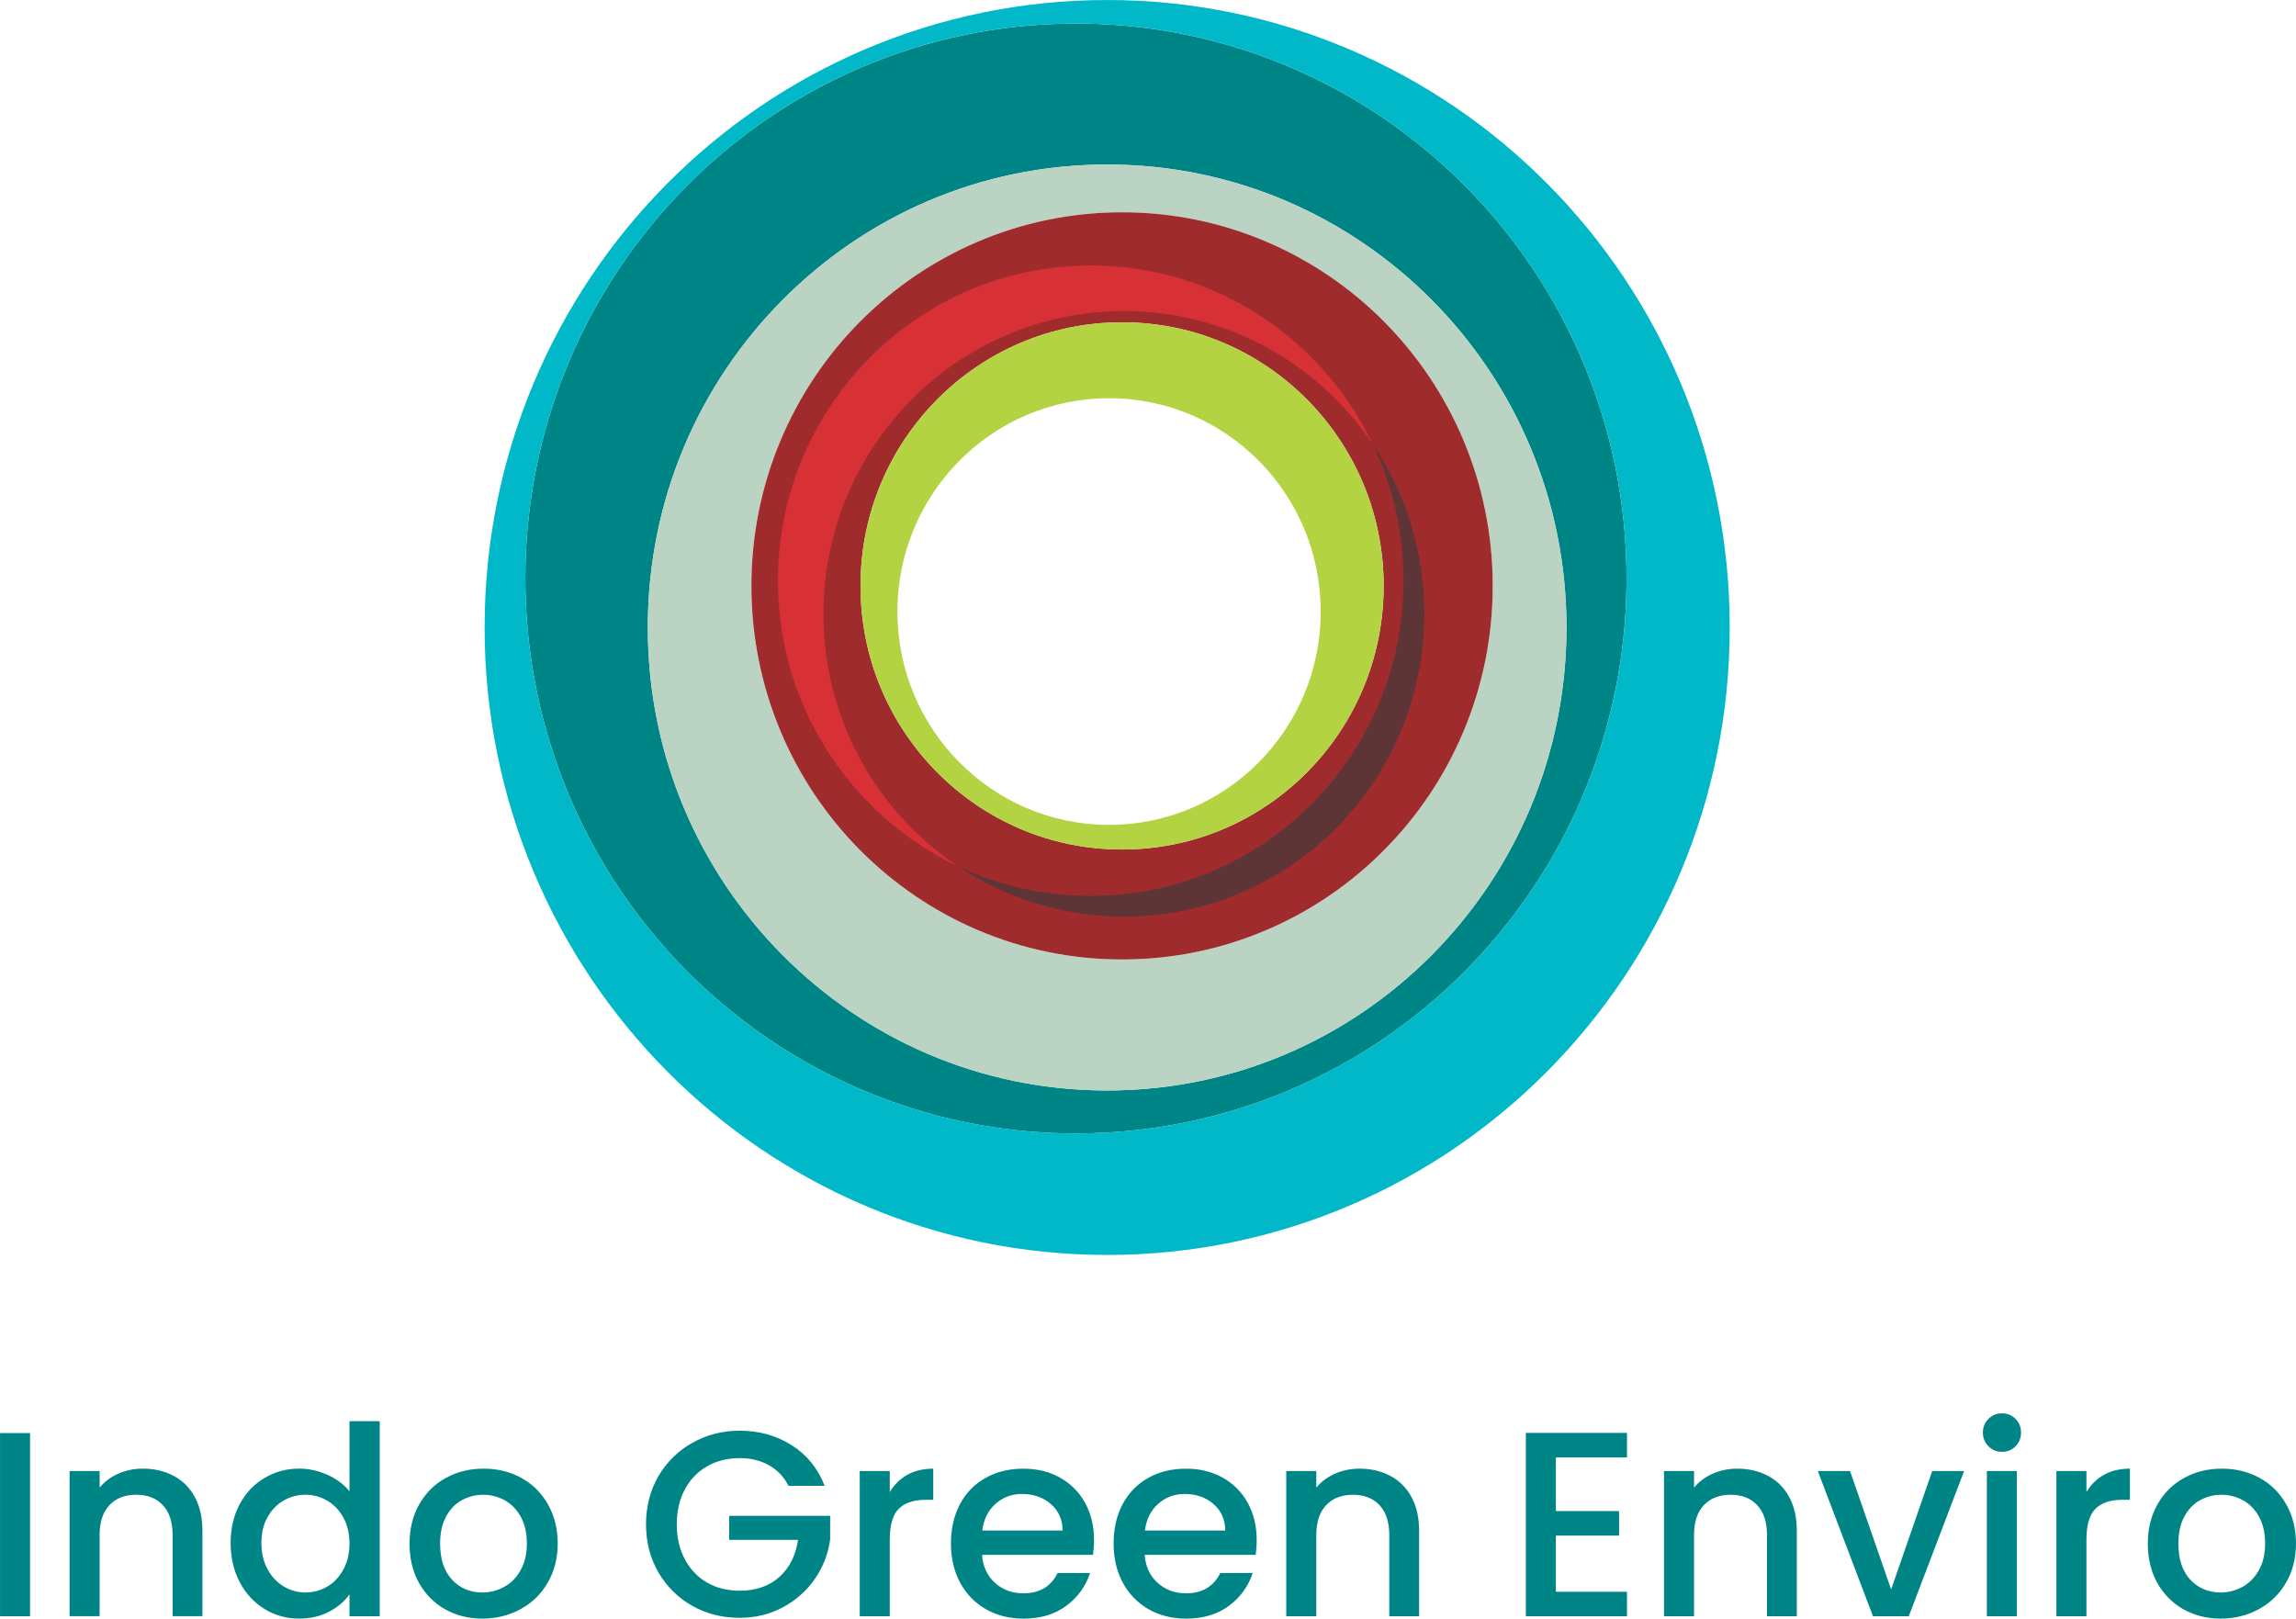
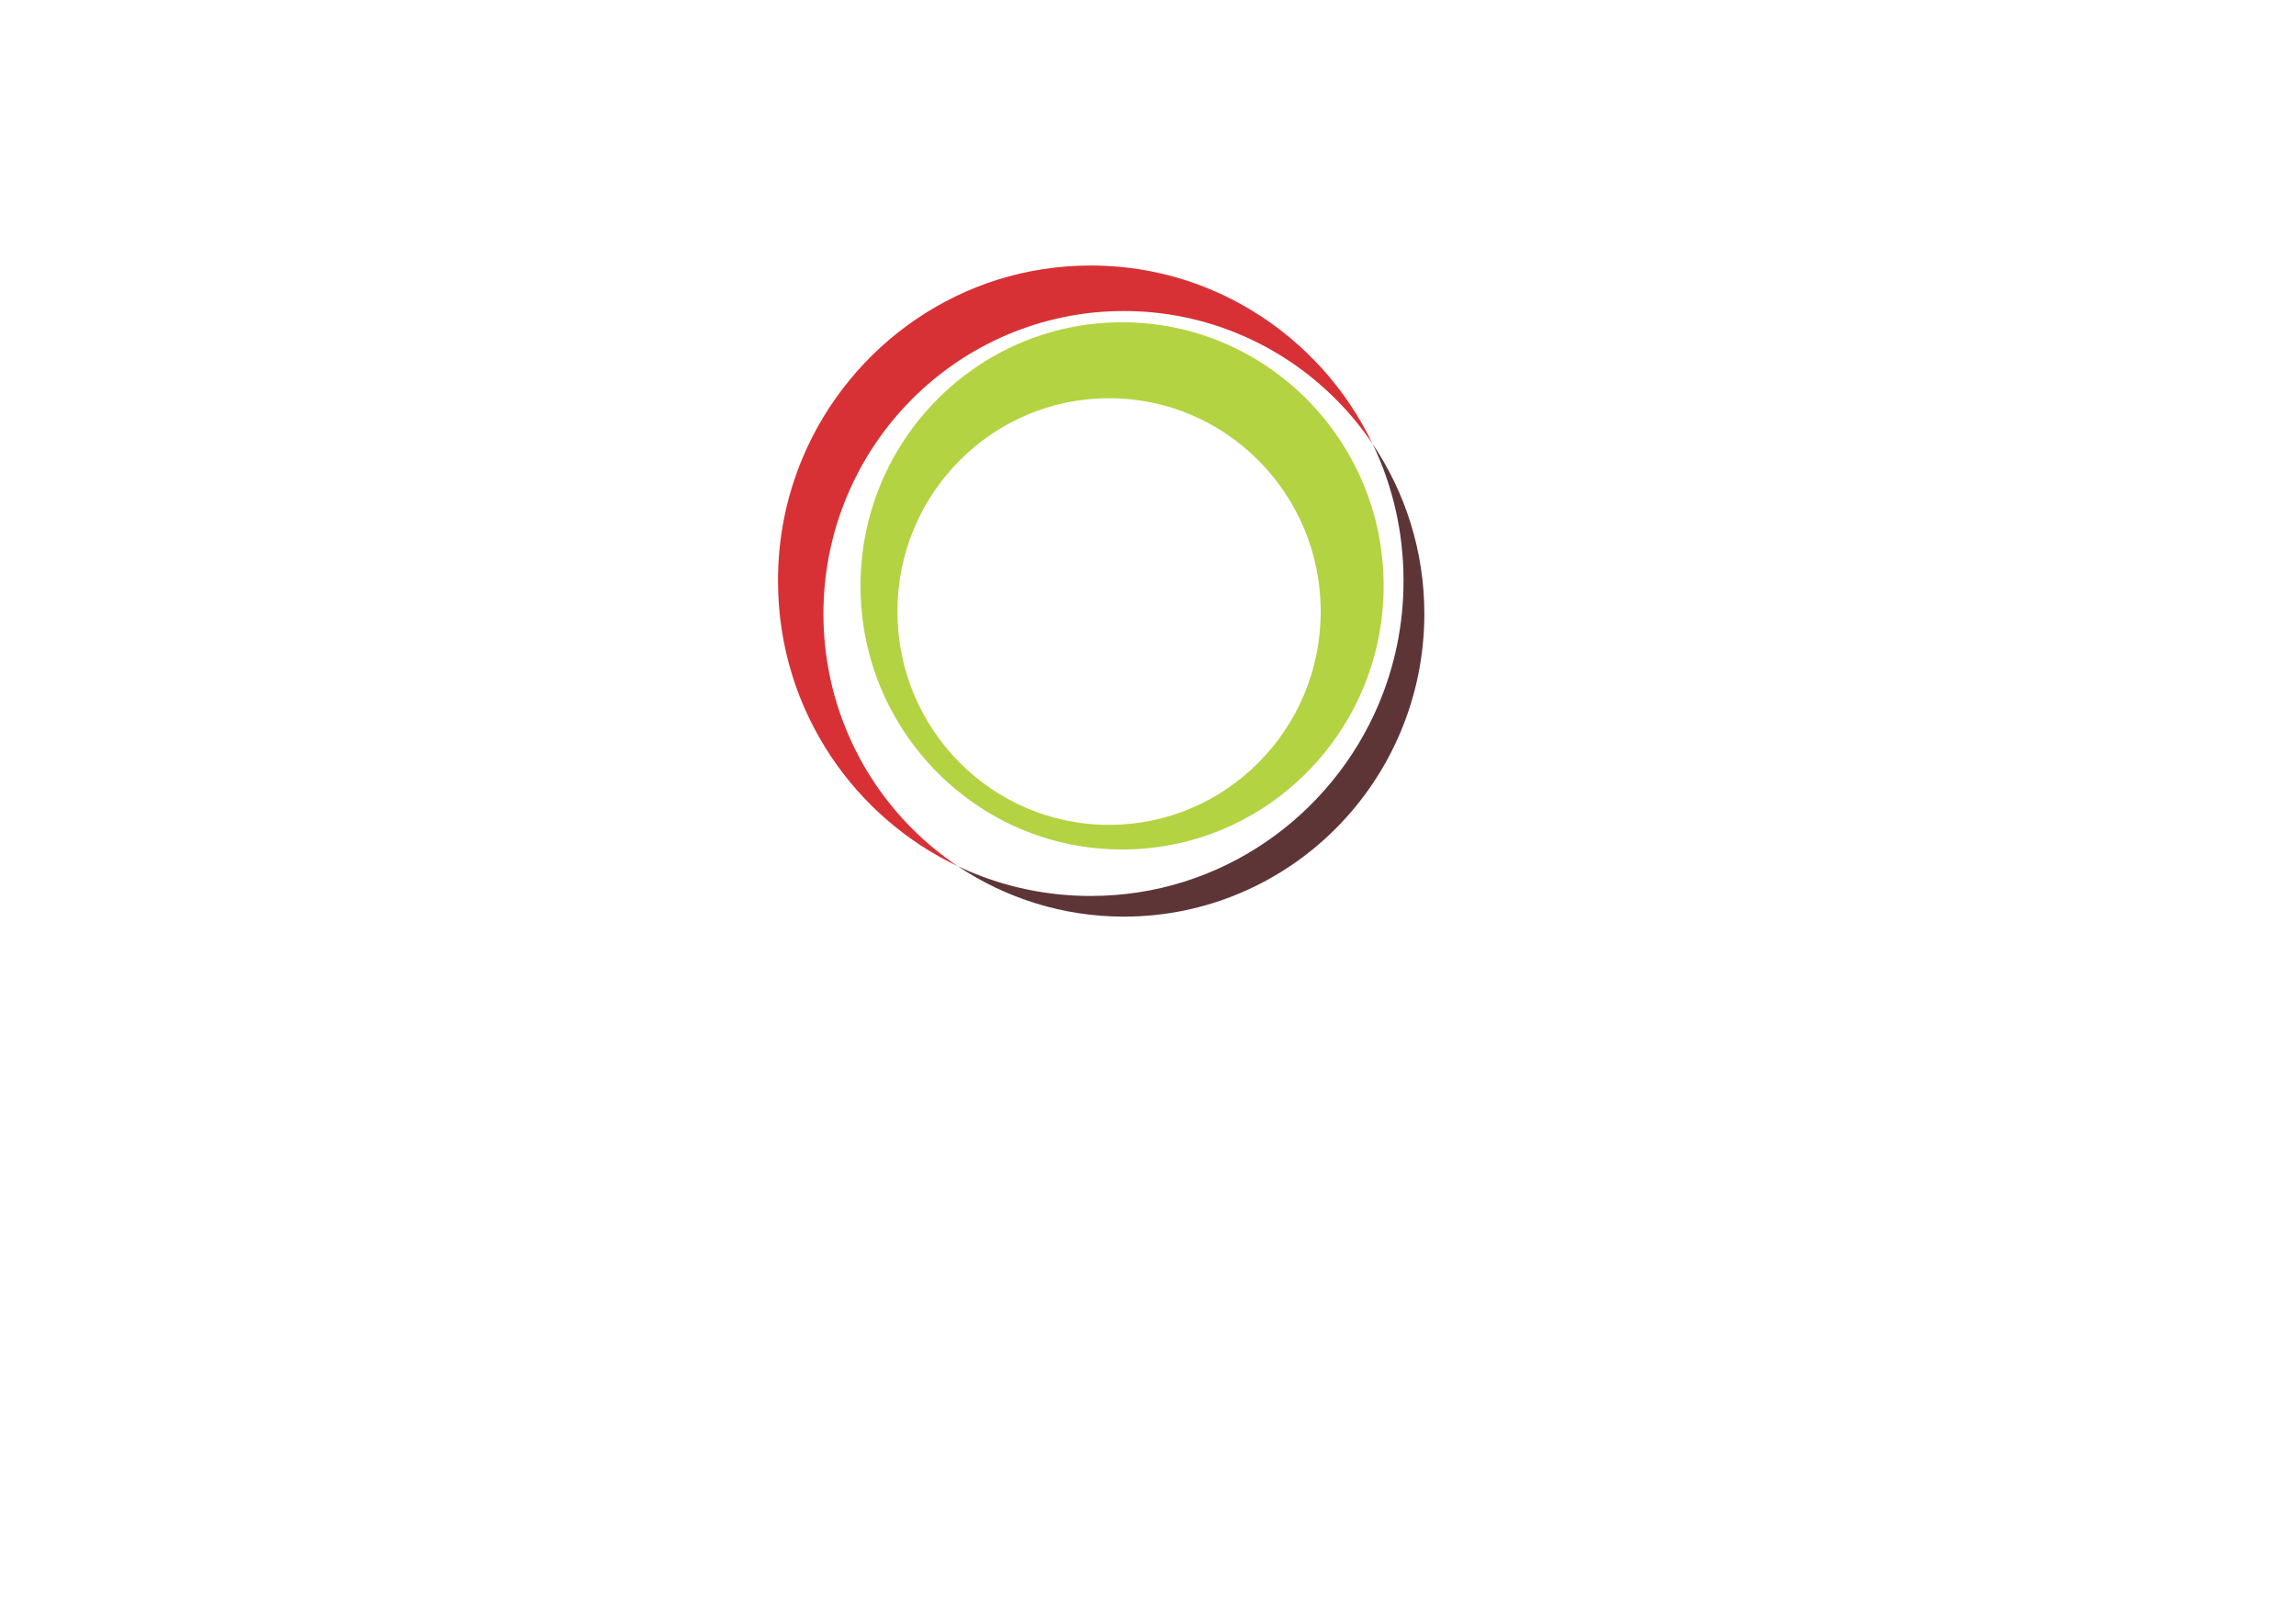
<svg xmlns="http://www.w3.org/2000/svg" xml:space="preserve" width="11.581mm" height="8.165mm" version="1.1" style="shape-rendering:geometricPrecision; text-rendering:geometricPrecision; image-rendering:optimizeQuality; fill-rule:evenodd; clip-rule:evenodd" viewBox="0 0 1200.78 846.61">
  <defs>
    <style type="text/css">
   
    .fil1 {fill:#008587}
    .fil2 {fill:#00B8C7}
    .fil7 {fill:#5E3537}
    .fil4 {fill:#A02B2D}
    .fil5 {fill:#B4D342}
    .fil3 {fill:#BAD3C2}
    .fil6 {fill:#D83135}
    .fil0 {fill:#008587;fill-rule:nonzero}
   
  </style>
  </defs>
  <g id="Layer_x0020_1">
-     <path class="fil0" d="M15.71 749.55l0 95.81 -15.71 0 0 -95.81 15.71 0zm90.14 50.99l0 44.81 -15.59 0 0 -42.47c0,-6.8 -1.72,-12 -5.11,-15.63 -3.41,-3.64 -8.02,-5.43 -13.92,-5.43 -5.9,0 -10.56,1.79 -13.99,5.43 -3.44,3.63 -5.15,8.82 -5.15,15.63l0 42.47 -15.71 0 0 -75.95 15.71 0 0 8.67c2.57,-3.12 5.86,-5.55 9.84,-7.3 3.98,-1.76 8.24,-2.62 12.73,-2.62 5.98,0 11.33,1.25 16.06,3.75 4.73,2.46 8.44,6.14 11.09,11.01 2.7,4.88 4.03,10.74 4.03,17.63zm50.7 -32.39c4.97,0 9.89,1.09 14.69,3.25 4.81,2.15 8.68,5.04 11.53,8.64l0 -36.7 15.82 0 0 102.02 -15.82 0 0 -11.45c-2.58,3.67 -6.14,6.72 -10.71,9.1 -4.53,2.38 -9.73,3.59 -15.63,3.59 -6.6,0 -12.66,-1.68 -18.12,-5.04 -5.47,-3.36 -9.81,-8.05 -12.97,-14.06 -3.16,-6.02 -4.73,-12.86 -4.73,-20.48 0,-7.62 1.57,-14.37 4.73,-20.24 3.16,-5.9 7.5,-10.46 12.97,-13.71 5.46,-3.28 11.56,-4.93 18.24,-4.93zm3.17 13.68c-4.03,0 -7.82,0.97 -11.3,2.97 -3.47,1.96 -6.33,4.85 -8.47,8.68 -2.16,3.78 -3.25,8.32 -3.25,13.55 0,5.24 1.09,9.85 3.25,13.79 2.15,3.95 5,6.96 8.55,9.03 3.56,2.07 7.27,3.09 11.22,3.09 4.05,0 7.85,-1.02 11.32,-3.02 3.48,-2.02 6.34,-5 8.48,-8.91 2.15,-3.91 3.25,-8.47 3.25,-13.71 0,-5.24 -1.1,-9.77 -3.25,-13.65 -2.15,-3.86 -5,-6.79 -8.48,-8.78 -3.47,-2.03 -7.27,-3.05 -11.32,-3.05zm54.46 25.49c0,-7.7 1.69,-14.54 5.08,-20.52 3.4,-5.98 8.06,-10.59 13.96,-13.79 5.9,-3.25 12.45,-4.84 19.69,-4.84 7.27,0 13.82,1.6 19.73,4.84 5.9,3.2 10.5,7.81 13.9,13.79 3.4,5.98 5.12,12.82 5.12,20.52 0,7.72 -1.76,14.57 -5.24,20.54 -3.48,5.98 -8.25,10.6 -14.3,13.87 -6.02,3.25 -12.67,4.88 -19.89,4.88 -7.15,0 -13.65,-1.64 -19.46,-4.88 -5.79,-3.28 -10.32,-7.89 -13.64,-13.79 -3.32,-5.94 -4.97,-12.82 -4.97,-20.62zm61.35 0c0,-5.52 -1.06,-10.17 -3.17,-13.96 -2.1,-3.83 -4.91,-6.72 -8.4,-8.64 -3.47,-1.91 -7.27,-2.89 -11.33,-2.89 -4.02,0 -7.77,0.99 -11.21,2.89 -3.44,1.92 -6.18,4.81 -8.2,8.64 -2.03,3.78 -3.05,8.44 -3.05,13.96 0,8.16 2.07,14.49 6.24,18.94 4.19,4.46 9.46,6.68 15.83,6.68 4.02,0 7.81,-0.97 11.36,-2.89 3.56,-1.91 6.41,-4.8 8.6,-8.67 2.23,-3.87 3.33,-8.55 3.33,-14.06zm136.86 -30.17c-2.46,-4.8 -5.93,-8.4 -10.35,-10.81 -4.42,-2.47 -9.5,-3.68 -15.27,-3.68 -6.38,0 -12.04,1.45 -17,4.3 -4.97,2.85 -8.82,6.87 -11.64,12.11 -2.78,5.24 -4.18,11.29 -4.18,18.21 0,6.87 1.4,12.97 4.18,18.25 2.82,5.27 6.68,9.37 11.64,12.22 4.97,2.85 10.63,4.26 17,4.26 8.54,0 15.46,-2.38 20.78,-7.15 5.35,-4.8 8.6,-11.29 9.81,-19.45l-35.99 0 0 -12.55 52.79 0 0 12.27c-0.97,7.47 -3.63,14.3 -7.89,20.55 -4.26,6.22 -9.85,11.22 -16.68,14.93 -6.83,3.71 -14.46,5.58 -22.81,5.58 -9.03,0 -17.24,-2.06 -24.7,-6.24 -7.42,-4.19 -13.32,-10.01 -17.7,-17.43 -4.33,-7.47 -6.53,-15.86 -6.53,-25.24 0,-9.38 2.2,-17.78 6.53,-25.24 4.38,-7.47 10.32,-13.25 17.78,-17.43 7.5,-4.18 15.7,-6.29 24.62,-6.29 10.19,0 19.26,2.51 27.19,7.55 7.97,5 13.76,12.11 17.32,21.29l-18.88 0zm75.68 -8.98l0 16.29 -3.98 0c-6.17,0 -10.87,1.57 -14.03,4.69 -3.16,3.12 -4.73,8.55 -4.73,16.26l0 39.96 -15.71 0 0 -75.95 15.71 0 0 11.02c2.3,-3.87 5.35,-6.88 9.15,-9.03 3.83,-2.15 8.36,-3.24 13.59,-3.24zm83.54 45.08l-58.02 0c0.43,6.06 2.7,10.94 6.72,14.61 4.06,3.68 9.02,5.51 14.93,5.51 8.43,0 14.41,-3.55 17.89,-10.62l16.96 0c-2.31,6.99 -6.46,12.73 -12.47,17.19 -6.01,4.45 -13.48,6.68 -22.38,6.68 -7.28,0 -13.8,-1.64 -19.55,-4.88 -5.74,-3.28 -10.23,-7.89 -13.48,-13.79 -3.24,-5.94 -4.88,-12.82 -4.88,-20.62 0,-7.82 1.57,-14.7 4.73,-20.6 3.16,-5.93 7.62,-10.5 13.37,-13.71 5.74,-3.25 12.35,-4.84 19.81,-4.84 7.14,0 13.55,1.57 19.13,4.69 5.59,3.12 9.97,7.51 13.1,13.17 3.12,5.66 4.69,12.14 4.69,19.49 0,2.85 -0.2,5.43 -0.54,7.74zm-15.87 -12.7c-0.07,-5.78 -2.15,-10.43 -6.21,-13.9 -4.02,-3.48 -9.02,-5.24 -15,-5.24 -5.42,0 -10.04,1.72 -13.9,5.19 -3.87,3.44 -6.18,8.09 -6.92,13.95l42.04 0zm100.93 12.7l-58.02 0c0.43,6.06 2.7,10.94 6.72,14.61 4.06,3.68 9.03,5.51 14.93,5.51 8.44,0 14.41,-3.55 17.9,-10.62l16.95 0c-2.31,6.99 -6.45,12.73 -12.46,17.19 -6.02,4.45 -13.49,6.68 -22.39,6.68 -7.27,0 -13.79,-1.64 -19.53,-4.88 -5.74,-3.28 -10.24,-7.89 -13.49,-13.79 -3.24,-5.94 -4.88,-12.82 -4.88,-20.62 0,-7.82 1.57,-14.7 4.73,-20.6 3.17,-5.93 7.62,-10.5 13.37,-13.71 5.74,-3.25 12.35,-4.84 19.81,-4.84 7.14,0 13.55,1.57 19.14,4.69 5.59,3.12 9.96,7.51 13.09,13.17 3.13,5.66 4.69,12.14 4.69,19.49 0,2.85 -0.2,5.43 -0.54,7.74zm-15.86 -12.7c-0.08,-5.78 -2.16,-10.43 -6.21,-13.9 -4.03,-3.48 -9.03,-5.24 -15.01,-5.24 -5.42,0 -10.04,1.72 -13.9,5.19 -3.87,3.44 -6.17,8.09 -6.92,13.95l42.05 0zm101.36 0l0 44.81 -15.59 0 0 -42.47c0,-6.79 -1.72,-11.99 -5.11,-15.63 -3.4,-3.63 -8.02,-5.43 -13.92,-5.43 -5.9,0 -10.55,1.8 -13.99,5.43 -3.43,3.64 -5.15,8.83 -5.15,15.63l0 42.47 -15.71 0 0 -75.95 15.71 0 0 8.68c2.57,-3.13 5.86,-5.56 9.84,-7.31 3.99,-1.76 8.25,-2.61 12.74,-2.61 5.97,0 11.33,1.24 16.06,3.74 4.73,2.47 8.43,6.14 11.09,11.02 2.7,4.88 4.02,10.74 4.02,17.62zm71.53 -38.28l0 28.09 33.06 0 0 12.82 -33.06 0 0 29.39 37.2 0 0 12.81 -52.9 0 0 -95.91 52.9 0 0 12.82 -37.2 0zm126.01 38.28l0 44.81 -15.59 0 0 -42.47c0,-6.79 -1.71,-11.99 -5.12,-15.63 -3.4,-3.63 -8,-5.43 -13.9,-5.43 -5.9,0 -10.56,1.8 -13.99,5.43 -3.44,3.64 -5.15,8.83 -5.15,15.63l0 42.47 -15.71 0 0 -75.95 15.71 0 0 8.68c2.58,-3.13 5.86,-5.56 9.84,-7.31 3.99,-1.76 8.24,-2.61 12.73,-2.61 5.98,0 11.34,1.24 16.07,3.74 4.73,2.47 8.43,6.14 11.08,11.02 2.71,4.88 4.03,10.74 4.03,17.62zm49.35 30.75l21.48 -61.89 16.68 0 -28.95 75.95 -18.72 0 -28.84 -75.95 16.84 0 21.49 61.89zm47.98 -82.01c0,-2.85 0.97,-5.24 2.89,-7.15 1.91,-1.92 4.29,-2.89 7.15,-2.89 2.77,0 5.11,0.97 7.03,2.89 1.91,1.92 2.88,4.3 2.88,7.15 0,2.85 -0.97,5.24 -2.88,7.19 -1.92,1.91 -4.26,2.89 -7.03,2.89 -2.86,0 -5.25,-0.99 -7.15,-2.89 -1.92,-1.95 -2.89,-4.33 -2.89,-7.19zm17.77 20.12l0 75.95 -15.7 0 0 -75.95 15.7 0zm59.12 -1.24l0 16.29 -3.99 0c-6.17,0 -10.86,1.57 -14.02,4.69 -3.16,3.12 -4.73,8.55 -4.73,16.26l0 39.96 -15.71 0 0 -75.95 15.71 0 0 11.02c2.3,-3.87 5.35,-6.88 9.13,-9.03 3.84,-2.15 8.37,-3.24 13.6,-3.24zm9.37 39.15c0,-7.7 1.68,-14.54 5.08,-20.52 3.39,-5.98 8.05,-10.59 13.95,-13.79 5.9,-3.25 12.46,-4.84 19.7,-4.84 7.26,0 13.82,1.6 19.72,4.84 5.9,3.2 10.51,7.81 13.92,13.79 3.4,5.98 5.11,12.82 5.11,20.52 0,7.72 -1.75,14.57 -5.24,20.54 -3.47,5.98 -8.24,10.6 -14.3,13.87 -6.01,3.25 -12.66,4.88 -19.89,4.88 -7.15,0 -13.64,-1.64 -19.45,-4.88 -5.79,-3.28 -10.32,-7.89 -13.65,-13.79 -3.32,-5.94 -4.96,-12.82 -4.96,-20.62zm61.34 0c0,-5.52 -1.06,-10.17 -3.16,-13.96 -2.1,-3.83 -4.93,-6.72 -8.4,-8.64 -3.48,-1.91 -7.27,-2.89 -11.33,-2.89 -4.02,0 -7.78,0.99 -11.22,2.89 -3.43,1.92 -6.17,4.81 -8.2,8.64 -2.03,3.78 -3.05,8.44 -3.05,13.96 0,8.16 2.07,14.49 6.25,18.94 4.18,4.46 9.46,6.68 15.82,6.68 4.03,0 7.82,-0.97 11.36,-2.89 3.56,-1.91 6.42,-4.8 8.61,-8.67 2.22,-3.87 3.32,-8.55 3.32,-14.06z" />
    <g id="_2118190465392">
-       <path class="fil1" d="M748.9 499.43c-43.61,43.89 -103.41,70.91 -169.88,70.93 -66.47,-0.02 -126.26,-27.04 -169.86,-70.92 -43.56,-43.95 -70.35,-104.23 -70.37,-171.23 0.02,-67 26.81,-127.28 70.37,-171.23 43.6,-43.89 103.39,-70.9 169.86,-70.93 66.47,0.03 126.27,27.04 169.88,70.93 43.54,43.95 70.34,104.23 70.36,171.23 -0.02,67 -26.82,127.28 -70.36,171.22zm79.1 -309.85c-21.91,-52.18 -58.34,-96.36 -104.26,-127.65 -45.88,-31.28 -101.63,-49.64 -161.04,-49.62 -39.59,0 -77.63,8.13 -112.13,22.84 -51.74,22.08 -95.58,58.8 -126.62,105.09 -31.03,46.25 -49.23,102.43 -49.22,162.34 0,39.9 8.07,78.22 22.67,112.99 21.9,52.17 58.34,96.36 104.26,127.64 45.85,31.26 101.54,49.62 160.91,49.62l0.13 0c39.58,0 77.6,-8.12 112.09,-22.84 51.77,-22.08 95.61,-58.78 126.66,-105.09 31.04,-46.23 49.24,-102.42 49.21,-162.31 0.01,-39.91 -8.07,-78.24 -22.66,-113z" />
-       <path class="fil2" d="M801.46 464.89c-31.04,46.3 -74.88,83.01 -126.66,105.08 -34.49,14.73 -72.51,22.85 -112.1,22.84l-0.12 0c-59.37,0 -115.07,-18.33 -160.93,-49.6 -45.91,-31.28 -82.35,-75.48 -104.26,-127.63 -14.59,-34.77 -22.65,-73.1 -22.64,-113 -0.03,-59.9 18.17,-116.09 49.2,-162.34 31.04,-46.29 74.88,-83.01 126.64,-105.1 34.49,-14.71 72.53,-22.84 112.11,-22.83 59.42,-0.02 115.17,18.32 161.05,49.62 45.92,31.29 82.35,75.48 104.26,127.65 14.6,34.76 22.67,73.09 22.66,113 0.03,59.89 -18.17,116.07 -49.21,162.31zm7.81 -368.75c-58.79,-59.32 -140.48,-96.15 -230.24,-96.13 -89.77,-0.02 -171.44,36.81 -230.22,96.13 -58.86,59.26 -95.38,141.58 -95.37,232.07 -0.01,90.48 36.51,172.8 95.37,232.06 58.78,59.32 140.45,96.15 230.22,96.12l0.08 0c89.74,0.01 171.38,-36.8 230.16,-96.12 58.85,-59.26 95.37,-141.58 95.36,-232.06 0.01,-90.49 -36.51,-172.81 -95.36,-232.07z" />
-       <path class="fil3" d="M723.88 444.63c-34.98,35.31 -83.6,57.23 -137.02,57.23l-0.06 0c-53.43,0.01 -102.06,-21.91 -137.06,-57.23 -35.04,-35.27 -56.79,-84.31 -56.78,-138.17 -0.01,-53.87 21.74,-102.9 56.78,-138.18 35,-35.31 83.63,-57.24 137.06,-57.23 53.45,-0.01 102.09,21.92 137.09,57.23 35.05,35.27 56.8,84.31 56.79,138.18 0.01,53.86 -21.74,102.89 -56.79,138.17zm25.02 -287.65c-43.61,-43.89 -103.41,-70.91 -169.88,-70.92 -66.47,0.01 -126.26,27.03 -169.86,70.92 -43.56,43.96 -70.35,104.22 -70.37,171.23 0.02,66.99 26.81,127.28 70.37,171.23 43.6,43.88 103.39,70.9 169.86,70.92 66.47,-0.02 126.27,-27.04 169.88,-70.93 43.54,-43.94 70.34,-104.23 70.36,-171.22 -0.02,-67.01 -26.82,-127.27 -70.36,-171.23z" />
-       <path class="fil4" d="M490.11 208.96c24.84,-25 58.85,-40.37 96.7,-40.38 37.89,0.01 71.9,15.38 96.74,40.38 24.79,25.04 40.06,59.33 40.08,97.49 -0.02,38.17 -15.28,72.46 -40.08,97.51 -24.84,24.99 -58.85,40.36 -96.74,40.37 -37.85,-0.01 -71.86,-15.38 -96.7,-40.37 -24.8,-25.05 -40.06,-59.34 -40.08,-97.51 0.02,-38.16 15.27,-72.45 40.08,-97.49zm233.79 -40.69c-35,-35.31 -83.63,-57.24 -137.09,-57.23 -53.43,-0.01 -102.06,21.92 -137.06,57.23 -35.04,35.27 -56.79,84.31 -56.78,138.18 -0.01,53.86 21.74,102.89 56.78,138.16 35,35.33 83.63,57.26 137.06,57.24l0.06 0c53.42,0 102.04,-21.92 137.02,-57.24 35.05,-35.26 56.81,-84.3 56.79,-138.16 0.02,-53.87 -21.74,-102.9 -56.79,-138.18z" />
      <path class="fil5" d="M501.76 398.76c-20.06,-20.26 -32.41,-48 -32.42,-78.89 0.01,-30.89 12.36,-58.64 32.42,-78.9 20.11,-20.23 47.63,-32.66 78.27,-32.67 30.64,0.01 58.17,12.44 78.27,32.67 20.07,20.26 32.4,48.01 32.41,78.9 -0.01,30.89 -12.34,58.63 -32.41,78.89 -20.12,20.24 -47.63,32.67 -78.27,32.68 -30.64,-0.01 -58.17,-12.44 -78.27,-32.68zm181.79 5.19c24.79,-25.05 40.06,-59.34 40.08,-97.5 -0.02,-38.17 -15.28,-72.46 -40.08,-97.5 -24.84,-24.99 -58.85,-40.37 -96.74,-40.38 -37.85,0.01 -71.86,15.39 -96.7,40.38 -24.8,25.04 -40.06,59.33 -40.08,97.5 0.02,38.16 15.27,72.45 40.08,97.5 24.84,24.99 58.85,40.36 96.7,40.37 37.89,-0.01 71.9,-15.38 96.74,-40.37z" />
      <path class="fil6" d="M434.76 395.91c-17.64,-26.39 -27.86,-57.79 -27.89,-92.15 0.01,-22.93 4.57,-44.46 12.83,-64.16 12.37,-29.5 33.2,-54.81 59.34,-72.6 26.19,-17.79 57.32,-28.1 91.4,-28.12 22.76,0.01 44.11,4.6 63.65,12.93 29.28,12.47 54.4,33.46 72.03,59.81 4.41,6.57 8.34,13.47 11.77,20.63 -5.61,-8.34 -11.97,-16.09 -19.02,-23.17 -28.37,-28.63 -67.79,-46.4 -111.11,-46.4 -43.3,0 -82.73,17.77 -111.09,46.4 -28.41,28.58 -46.04,68.33 -46.02,111.99 -0.02,43.65 17.61,83.41 46.02,111.99 7.37,7.44 15.52,14.15 24.27,20.02 -26.76,-12.68 -49.72,-32.59 -66.18,-57.17z" />
      <path class="fil7" d="M734.03 303.75c0,22.95 -4.57,44.47 -12.83,64.16 -12.37,29.51 -33.2,54.81 -59.35,72.6 -26.17,17.78 -57.31,28.09 -91.4,28.12 -22.76,-0.01 -44.11,-4.61 -63.65,-12.93 -1.96,-0.84 -3.91,-1.72 -5.85,-2.64 24.89,16.64 54.79,26.38 86.82,26.37l0.05 0c43.29,0.01 82.7,-17.77 111.07,-46.38 28.39,-28.59 46.03,-68.34 46.03,-111.99 0,-32.85 -9.99,-63.5 -27.02,-88.82 10.34,21.59 16.12,45.73 16.13,71.51z" />
    </g>
  </g>
</svg>